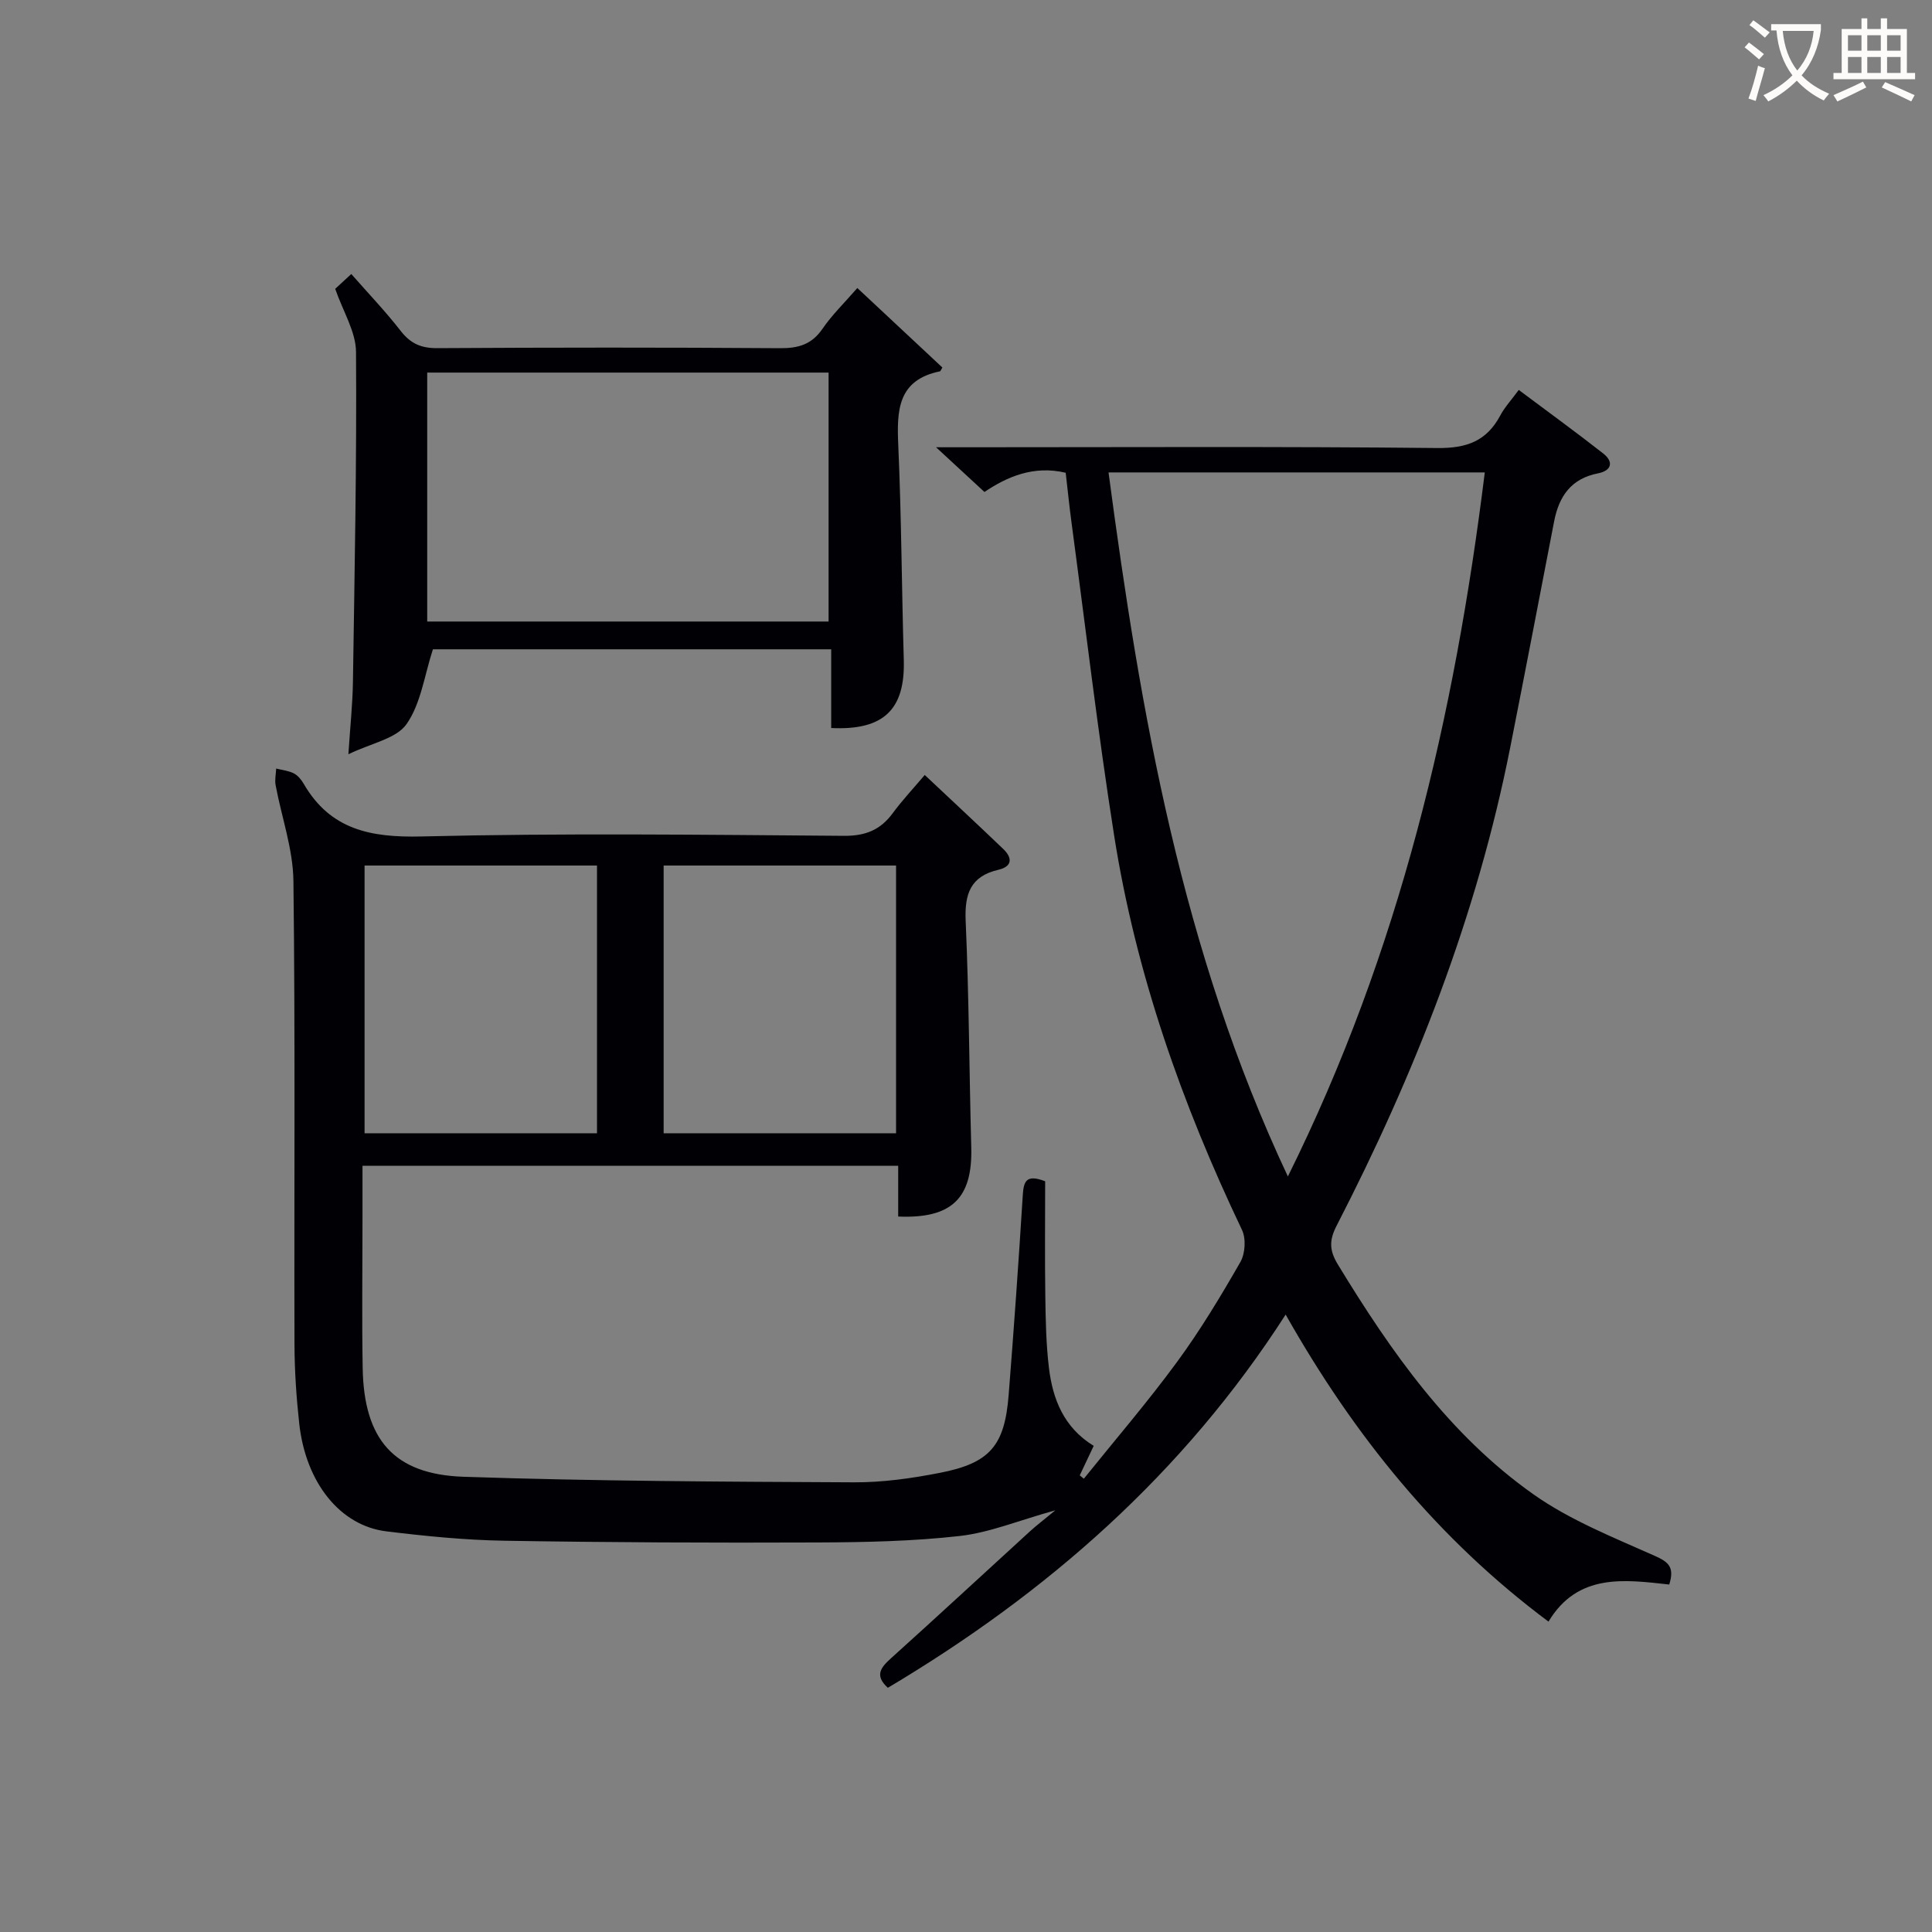
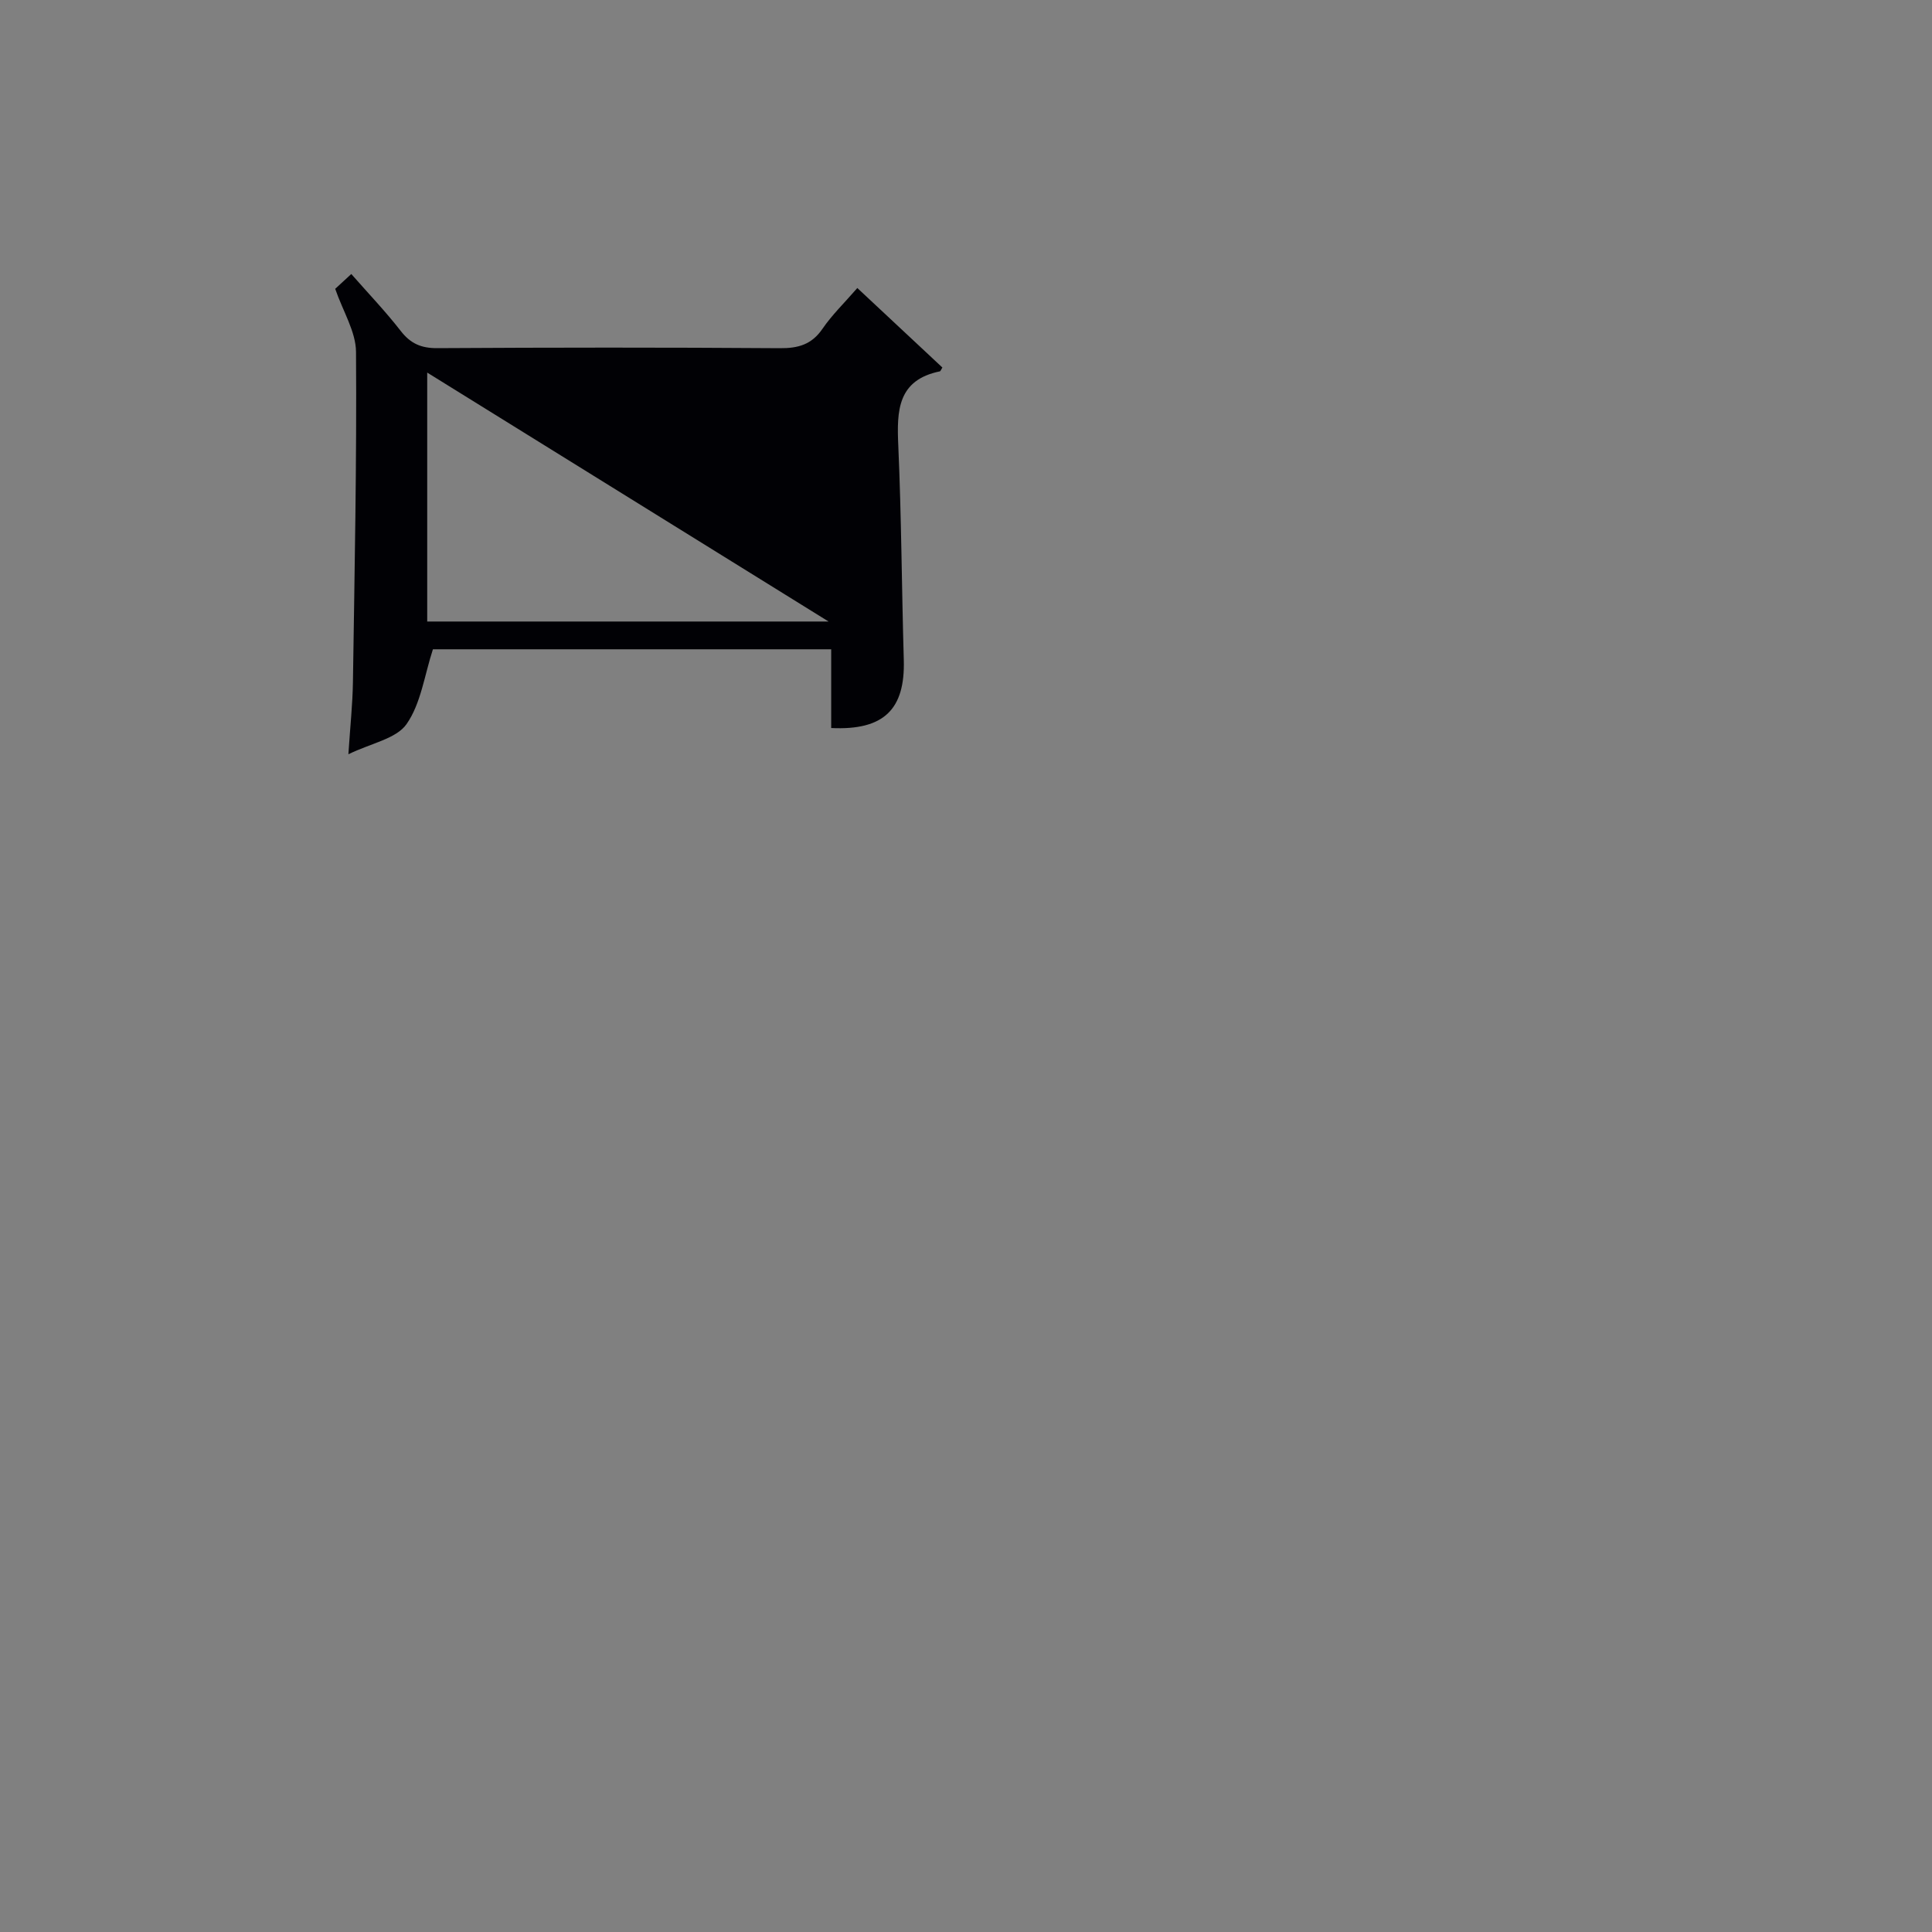
<svg xmlns="http://www.w3.org/2000/svg" enable-background="new 0 0 400 400" viewBox="0 0 400 400">
  <rect x="0" y="0" width="400" height="400" fill="#808080" stroke="none" />
-   <path d="m320.6 335.74c-22.89-17.08-40.17-38.37-54.42-63.57-21.18 32.96-49.42 57.67-82.36 77.27-2.81-2.56-1.47-4.2.67-6.13 9.65-8.69 19.18-17.52 28.77-26.28 1.34-1.22 2.8-2.32 5.24-4.34-7.63 2.12-13.61 4.62-19.8 5.32-9.72 1.1-19.58 1.3-29.39 1.34-21.66.09-43.31 0-64.97-.36-8.13-.14-16.27-.95-24.35-1.94-9.57-1.17-16.67-10.06-18.03-22.25-.6-5.44-.97-10.93-.99-16.4-.09-32 .17-64-.22-96-.08-6.63-2.46-13.23-3.69-19.86-.2-1.09.07-2.28.12-3.42 1.22.31 2.54.44 3.64.99.84.43 1.56 1.31 2.05 2.15 5.52 9.54 13.88 11.17 24.38 10.92 29.15-.71 58.33-.35 87.49-.13 4.46.03 7.54-1.22 10.1-4.7 1.96-2.66 4.24-5.09 6.62-7.9 5.62 5.29 10.98 10.27 16.26 15.33 1.94 1.86 1.86 3.63-1.02 4.3-5.78 1.35-7.01 4.99-6.77 10.57.69 15.63.74 31.29 1.16 46.93.28 10.47-4.01 14.77-15.13 14.29 0-3.39 0-6.81 0-10.51-37.09 0-73.67 0-110.91 0v11.41c0 10.17-.14 20.34.04 30.5.26 14.72 6.4 21.99 20.9 22.48 26.92.91 53.87 1.02 80.8 1.15 5.93.03 11.94-.82 17.78-1.96 10.39-2.02 13.43-5.61 14.26-16.13 1.09-13.75 2.06-27.51 2.92-41.28.18-2.87.63-4.51 4.64-2.96 0 7.82-.09 15.79.03 23.76.07 4.98.16 10 .76 14.94.79 6.44 3.07 12.28 9.26 16.08-.99 2.1-1.94 4.11-2.89 6.11.28.23.56.46.85.69 6.47-8.05 13.22-15.89 19.32-24.21 4.81-6.56 9.03-13.58 13.08-20.64 1.01-1.75 1.2-4.86.34-6.66-12.44-26.09-21.99-53.13-26.48-81.72-3.38-21.47-5.91-43.07-8.8-64.62-.46-3.43-.81-6.88-1.22-10.42-6.65-1.58-12.16.84-16.82 3.98-3.19-2.95-6.07-5.61-10.02-9.26h6.33c32.5 0 65-.18 97.5.16 6.05.06 10.16-1.45 12.98-6.73.92-1.73 2.31-3.22 3.83-5.3 5.92 4.43 11.78 8.69 17.48 13.15 2.26 1.77 1.71 3.58-1.06 4.12-5.57 1.08-8.08 4.74-9.09 9.92-3.02 15.62-6.01 31.25-9.1 46.86-6.89 34.83-19.73 67.53-35.93 98.97-1.56 3.02-1.54 5.1.25 8.05 10.98 18.03 23.05 35.25 40.47 47.57 7.61 5.38 16.58 8.93 25.18 12.77 2.84 1.27 4.08 2.32 2.96 5.92-9.17-1-18.93-2.45-25 7.68zm-13.19-237.93c-26.06 0-51.57 0-77.9 0 6.65 50.05 15.16 99.01 37.13 145.76 23.2-46.75 34.5-95.27 40.77-145.76zm-231.93 81.39v55.43h48.12c0-18.65 0-36.99 0-55.43-16.17 0-31.95 0-48.12 0zm61.92 0v55.43h48.12c0-18.65 0-36.98 0-55.43-16.19 0-31.97 0-48.12 0z" fill="#010105" />
-   <path d="m177.5 59.63c6.11 5.71 11.89 11.12 17.61 16.46-.33.53-.39.76-.5.79-8.8 1.8-8.95 8.15-8.63 15.34.65 14.78.71 29.59 1.14 44.39.3 10.28-4.14 14.64-15.03 14.12 0-5.27 0-10.57 0-16.3-28 0-55.68 0-82.46 0-1.76 5.39-2.48 11.23-5.46 15.49-2.12 3.03-7.29 3.93-12.04 6.24.38-5.82.87-10.36.94-14.91.34-22.79.8-45.59.64-68.38-.03-4.2-2.69-8.37-4.31-13.07.68-.62 1.86-1.72 3.33-3.07 3.53 4.02 7.09 7.74 10.23 11.78 2.03 2.62 4.23 3.59 7.56 3.57 23.65-.14 47.3-.16 70.94.01 3.82.03 6.61-.76 8.85-4.05 1.96-2.86 4.5-5.31 7.19-8.41zm-89.05 17.51v51.54h83.1c0-17.36 0-34.4 0-51.54-27.84 0-55.29 0-83.1 0z" fill="#010105" />
+   <path d="m177.5 59.63c6.11 5.71 11.89 11.12 17.61 16.46-.33.53-.39.76-.5.79-8.8 1.8-8.95 8.15-8.63 15.34.65 14.78.71 29.59 1.14 44.39.3 10.28-4.14 14.64-15.03 14.12 0-5.27 0-10.57 0-16.3-28 0-55.68 0-82.46 0-1.76 5.39-2.48 11.23-5.46 15.49-2.12 3.03-7.29 3.93-12.04 6.24.38-5.82.87-10.36.94-14.91.34-22.79.8-45.59.64-68.38-.03-4.2-2.69-8.37-4.31-13.07.68-.62 1.86-1.72 3.33-3.07 3.53 4.02 7.09 7.74 10.23 11.78 2.03 2.62 4.23 3.59 7.56 3.57 23.65-.14 47.3-.16 70.94.01 3.82.03 6.61-.76 8.85-4.05 1.96-2.86 4.5-5.31 7.19-8.41zm-89.05 17.51v51.54h83.1z" fill="#010105" />
  <g fill="#fcfbfa">
-     <path d="m362.1 8.8c1.1.8 2.1 1.6 3.1 2.4l-1 1.1c-1.3-1.1-2.3-2-3-2.5zm1.9 4.8c.5.2.9.4 1.4.5-.6 2.3-1.3 4.5-1.9 6.8l-1.5-.5c.8-2.1 1.4-4.3 2-6.8zm-1-9.4c1.3.9 2.4 1.8 3.4 2.5l-1 1.1c-1.4-1.2-2.4-2.1-3.2-2.6zm3.7 2.2v-1.4h10.3v1.2c-.5 3.6-1.8 6.8-4 9.4 1.5 1.6 3.4 2.8 5.7 3.8-.3.4-.7.8-1.1 1.4-2.3-1.1-4.1-2.5-5.6-4.1-1.6 1.6-3.6 3.1-5.9 4.3-.3-.5-.7-.9-1-1.3 2.4-1.1 4.4-2.5 6-4.1-1.9-2.5-3-5.6-3.3-9.3h-1.1zm8.8 0h-6.4c.3 3.3 1.3 6 3 8.2 2-2.3 3.1-5.1 3.4-8.2z" />
-     <path d="m385.3 3.8h1.3v2.2h2.8v-2.2h1.3v2.2h4.1v9.1h1.7v1.3h-16.9v-1.3h1.7v-9.1h4.1v-2.2zm.4 13.1.7 1.2c-1.8.9-3.8 1.9-6 2.9-.2-.4-.5-.8-.8-1.3 2.3-1 4.3-1.9 6.1-2.8zm-3.1-6.4h2.8v-3.2h-2.8zm0 4.6h2.8v-3.3h-2.8zm4-4.6h2.8v-3.2h-2.8zm0 4.6h2.8v-3.3h-2.8zm3.7 1.9c2.1.9 4.1 1.8 6.1 2.7l-.7 1.3c-2.2-1.1-4.2-2-6.1-2.9zm3.2-9.7h-2.8v3.2h2.8zm-2.8 7.8h2.8v-3.3h-2.8z" />
-   </g>
+     </g>
</svg>